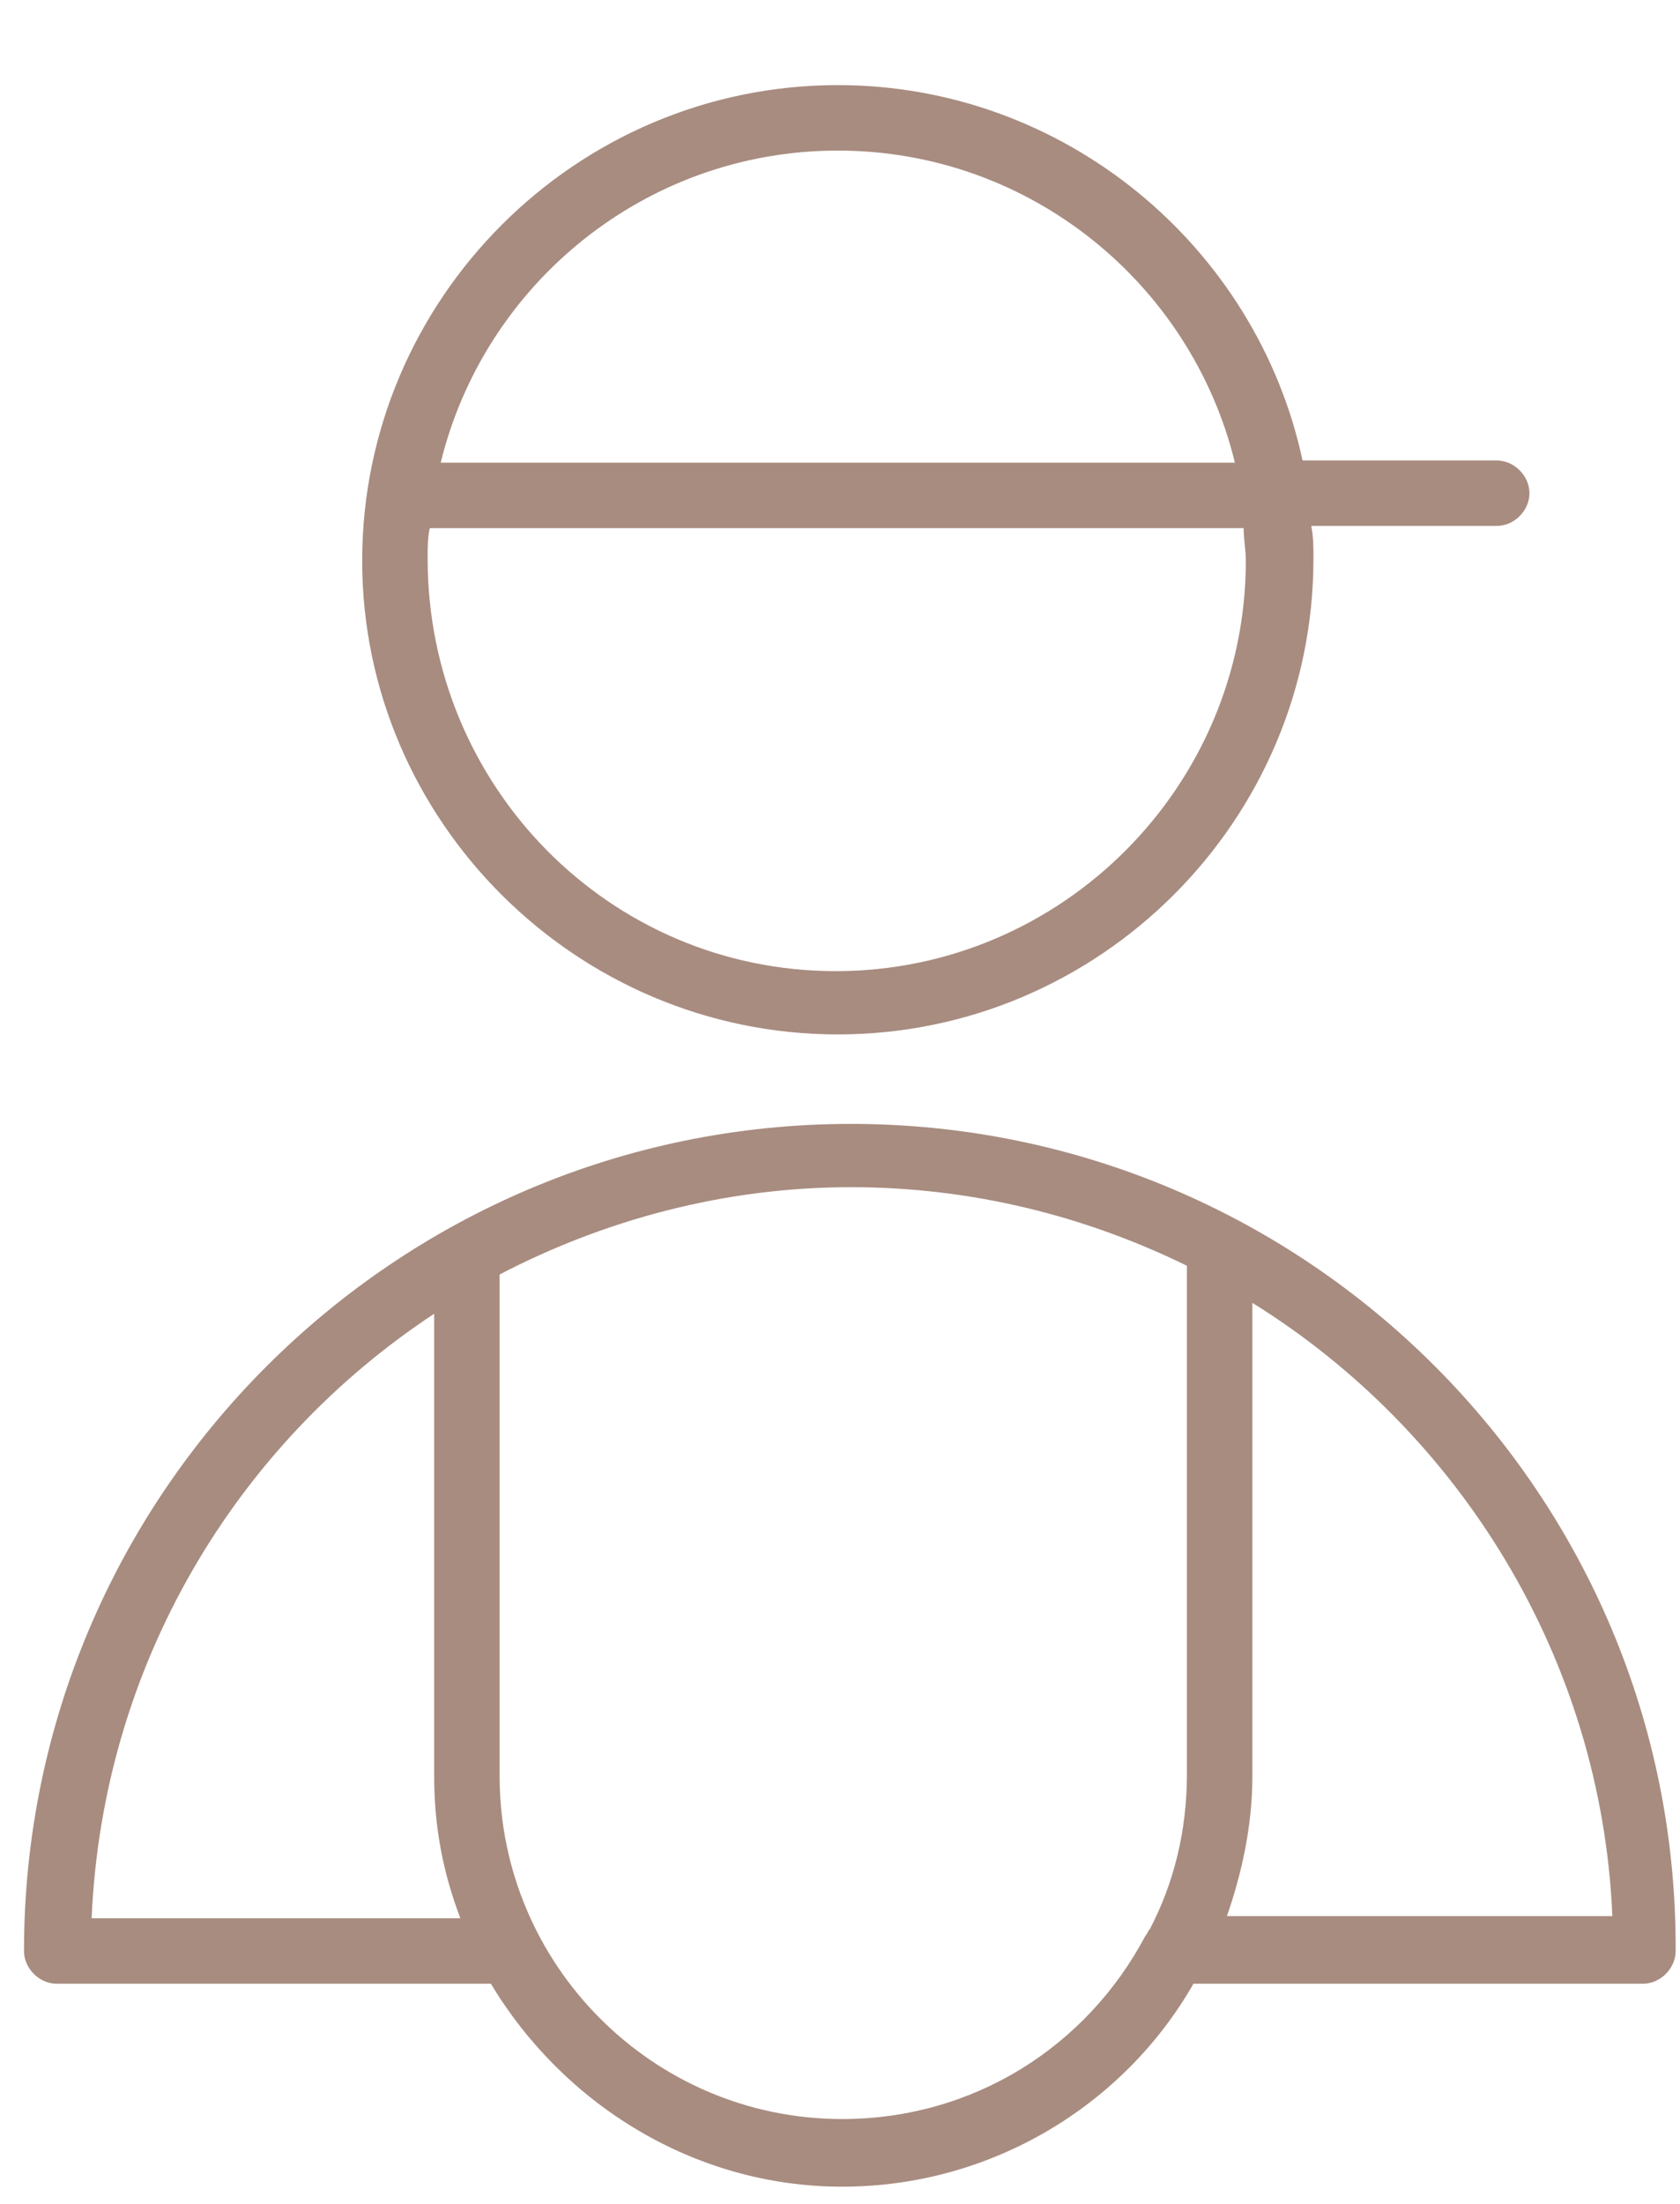
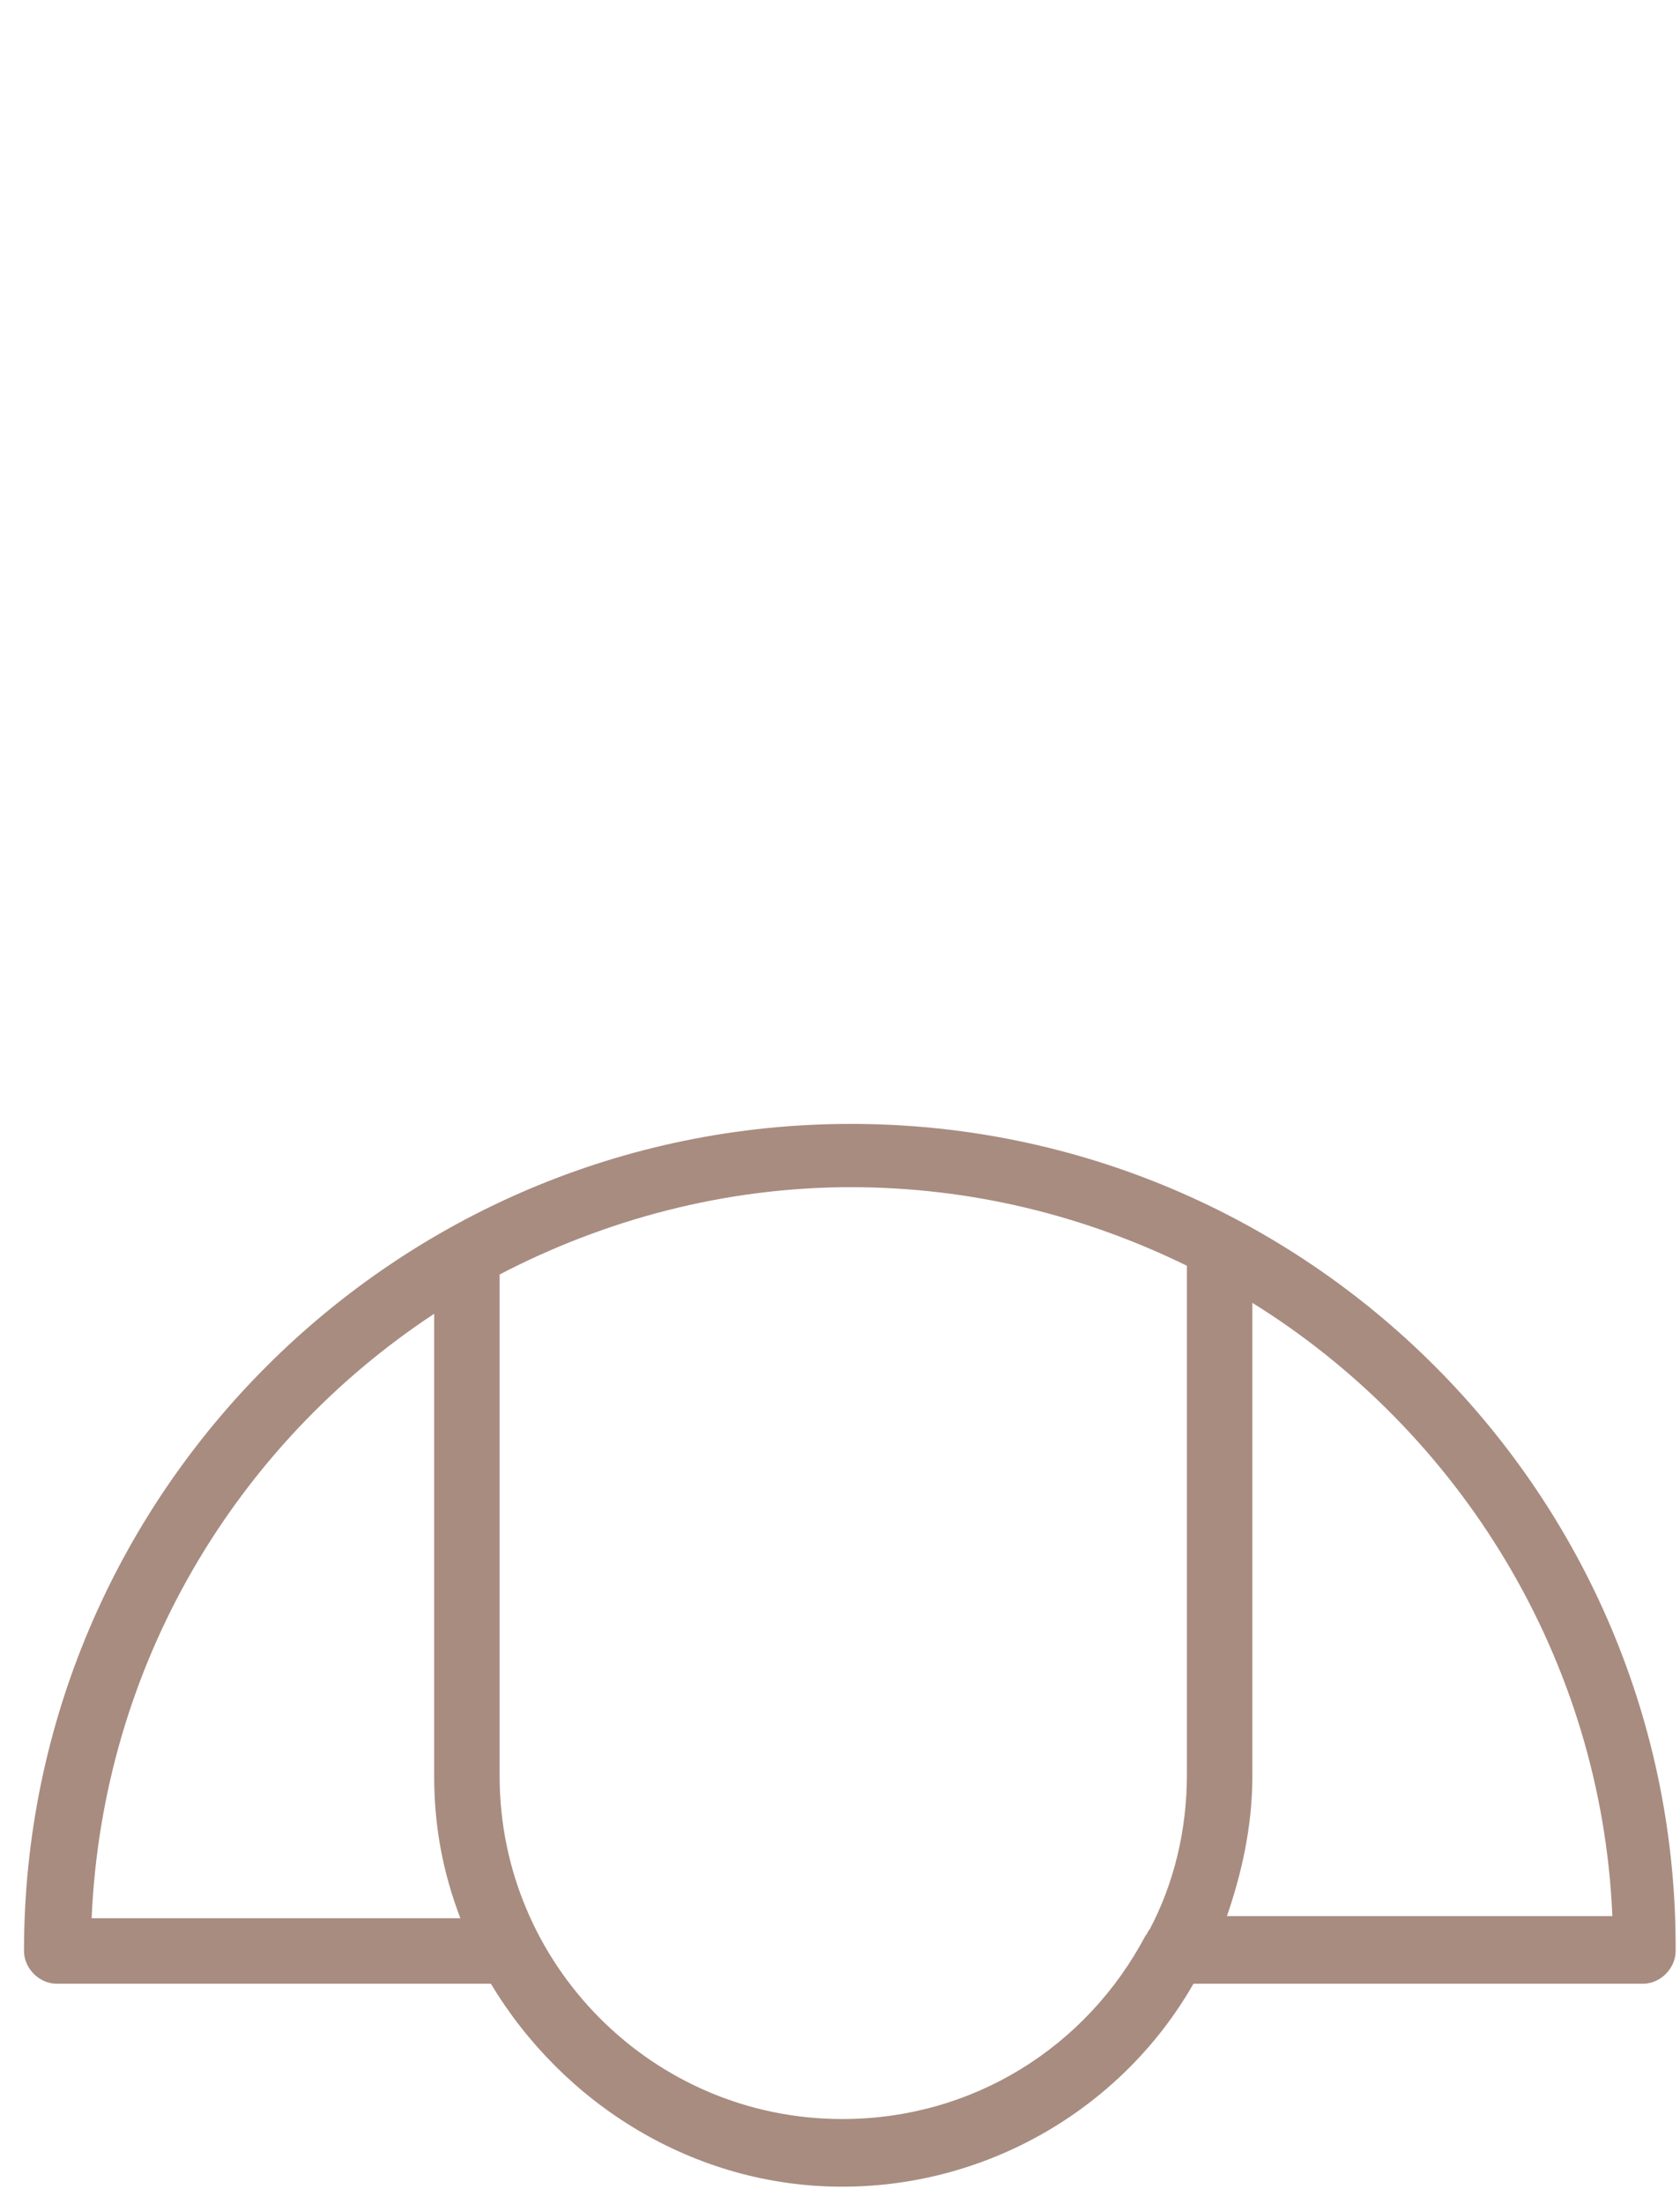
<svg xmlns="http://www.w3.org/2000/svg" width="77px" height="101px" viewBox="0 0 77 101">
  <title>5</title>
  <desc>Created with Sketch.</desc>
  <g id="5" stroke="none" stroke-width="1" fill="none" fill-rule="evenodd">
    <g id="Tilda_Icons_3st_kid" transform="translate(1, 3)" fill="#A88C80" fill-rule="nonzero">
      <path d="M38,48.5 C17.1,48.5 0.1,65.5 0.1,86.4 C0.1,87.2 0.8,87.9 1.6,87.9 L21.5,87.9 C24.8,93.4 30.8,97.2 37.6,97.2 C44.4,97.2 50.5,93.5 53.7,87.9 L74.3,87.9 C75.1,87.9 75.8,87.2 75.8,86.4 C75.9,65.5 58.9,48.5 38,48.5 Z M3.2,84.9 C3.7,73.3 9.8,63.2 18.9,57.2 L18.9,78.4 C18.9,80.7 19.3,82.8 20.1,84.9 L3.2,84.9 Z M37.6,94.1 C28.9,94.1 21.9,87 21.9,78.4 L21.9,55.4 C26.7,52.9 32.2,51.4 38,51.4 C43.5,51.4 48.7,52.7 53.4,55 L53.4,78.3 C53.4,80.9 52.8,83.3 51.7,85.4 C51.6,85.5 51.6,85.6 51.5,85.7 C48.8,90.8 43.6,94.1 37.6,94.1 Z M55.2,84.9 C55.9,82.9 56.4,80.7 56.4,78.4 L56.4,56.7 C65.9,62.6 72.4,73 72.9,84.8 L55.2,84.8 L55.2,84.9 Z" id="Shape" />
-       <path d="M37.4,44.4 C49.4,44.4 59.2,34.6 59.2,22.6 C59.2,22.1 59.2,21.6 59.1,21.1 L67.6,21.1 C68.4,21.1 69.1,20.4 69.1,19.6 C69.1,18.8 68.4,18.1 67.6,18.1 L58.7,18.1 C56.6,8.3 47.8,0.9 37.4,0.9 C25.4,0.9 15.6,10.7 15.6,22.7 C15.6,34.6 25.4,44.4 37.4,44.4 Z M37.4,3.9 C46.2,3.9 53.6,10 55.6,18.2 L19.2,18.2 C21.2,10 28.6,3.9 37.4,3.9 Z M18.7,21.2 L56,21.2 C56,21.7 56.1,22.2 56.1,22.7 C56.1,33 47.7,41.5 37.3,41.5 C26.9,41.5 18.6,33 18.6,22.6 C18.6,22.1 18.6,21.6 18.7,21.2 Z" id="Shape" />
    </g>
  </g>
</svg>